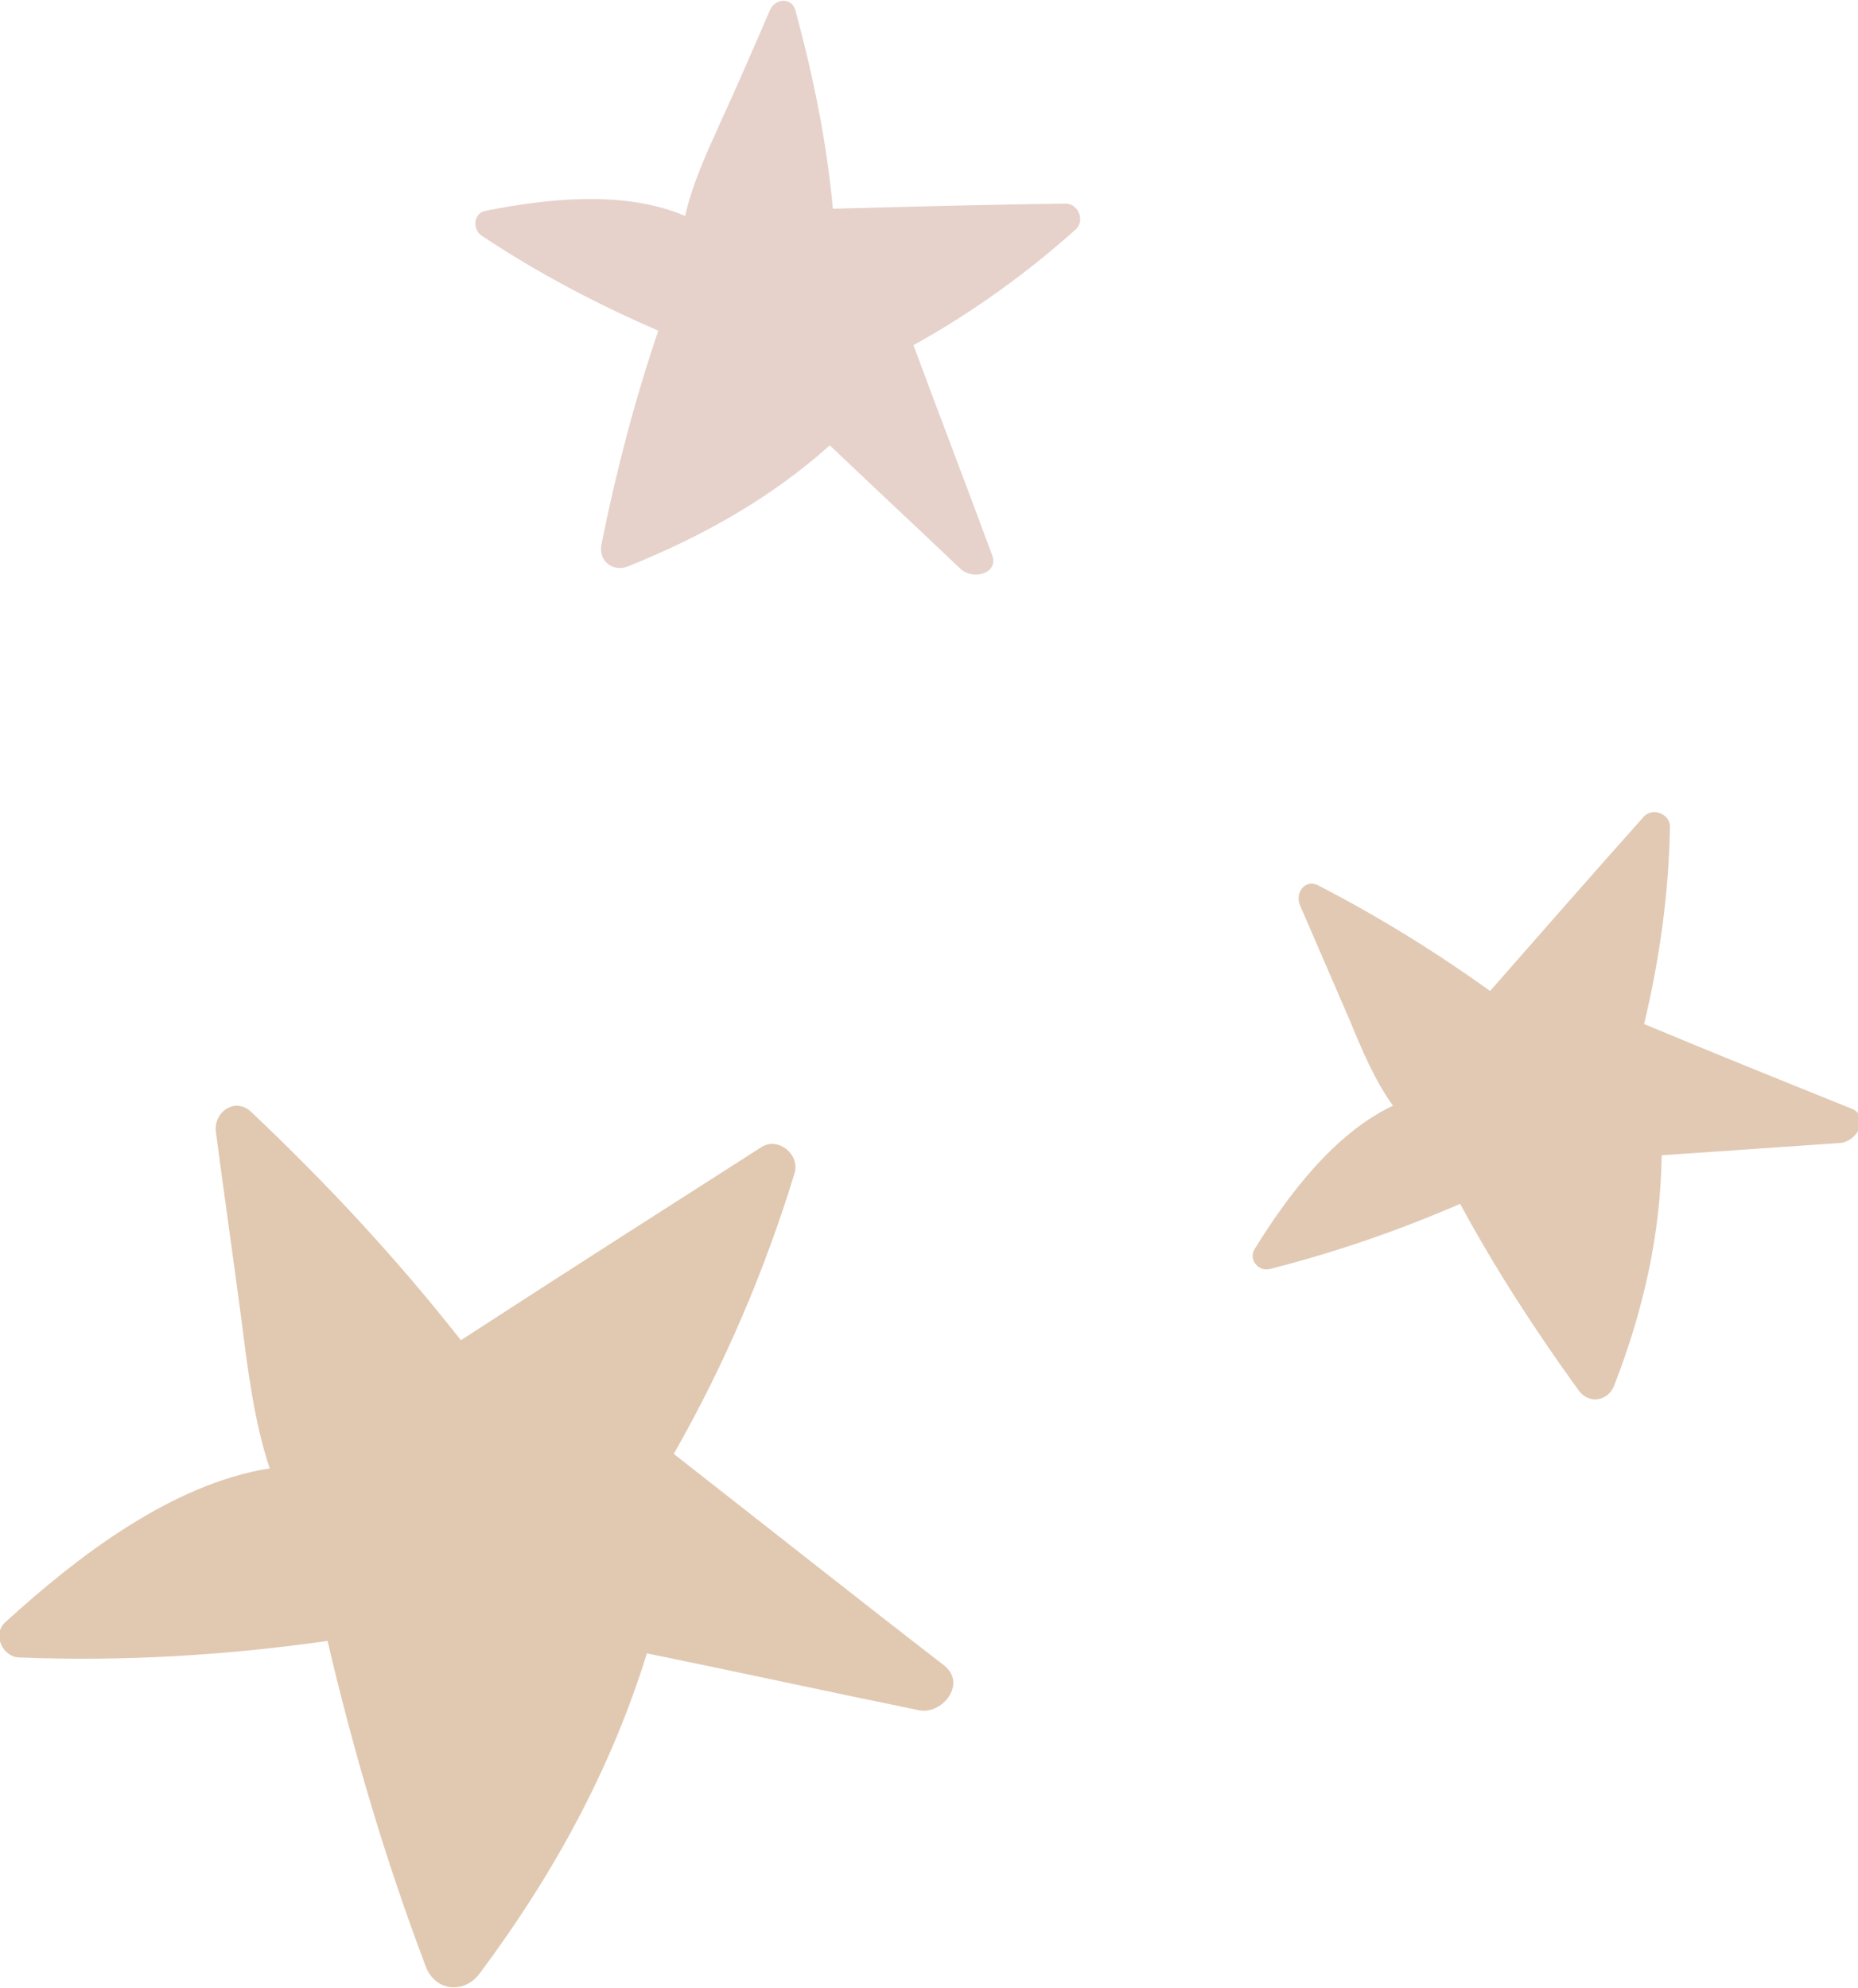
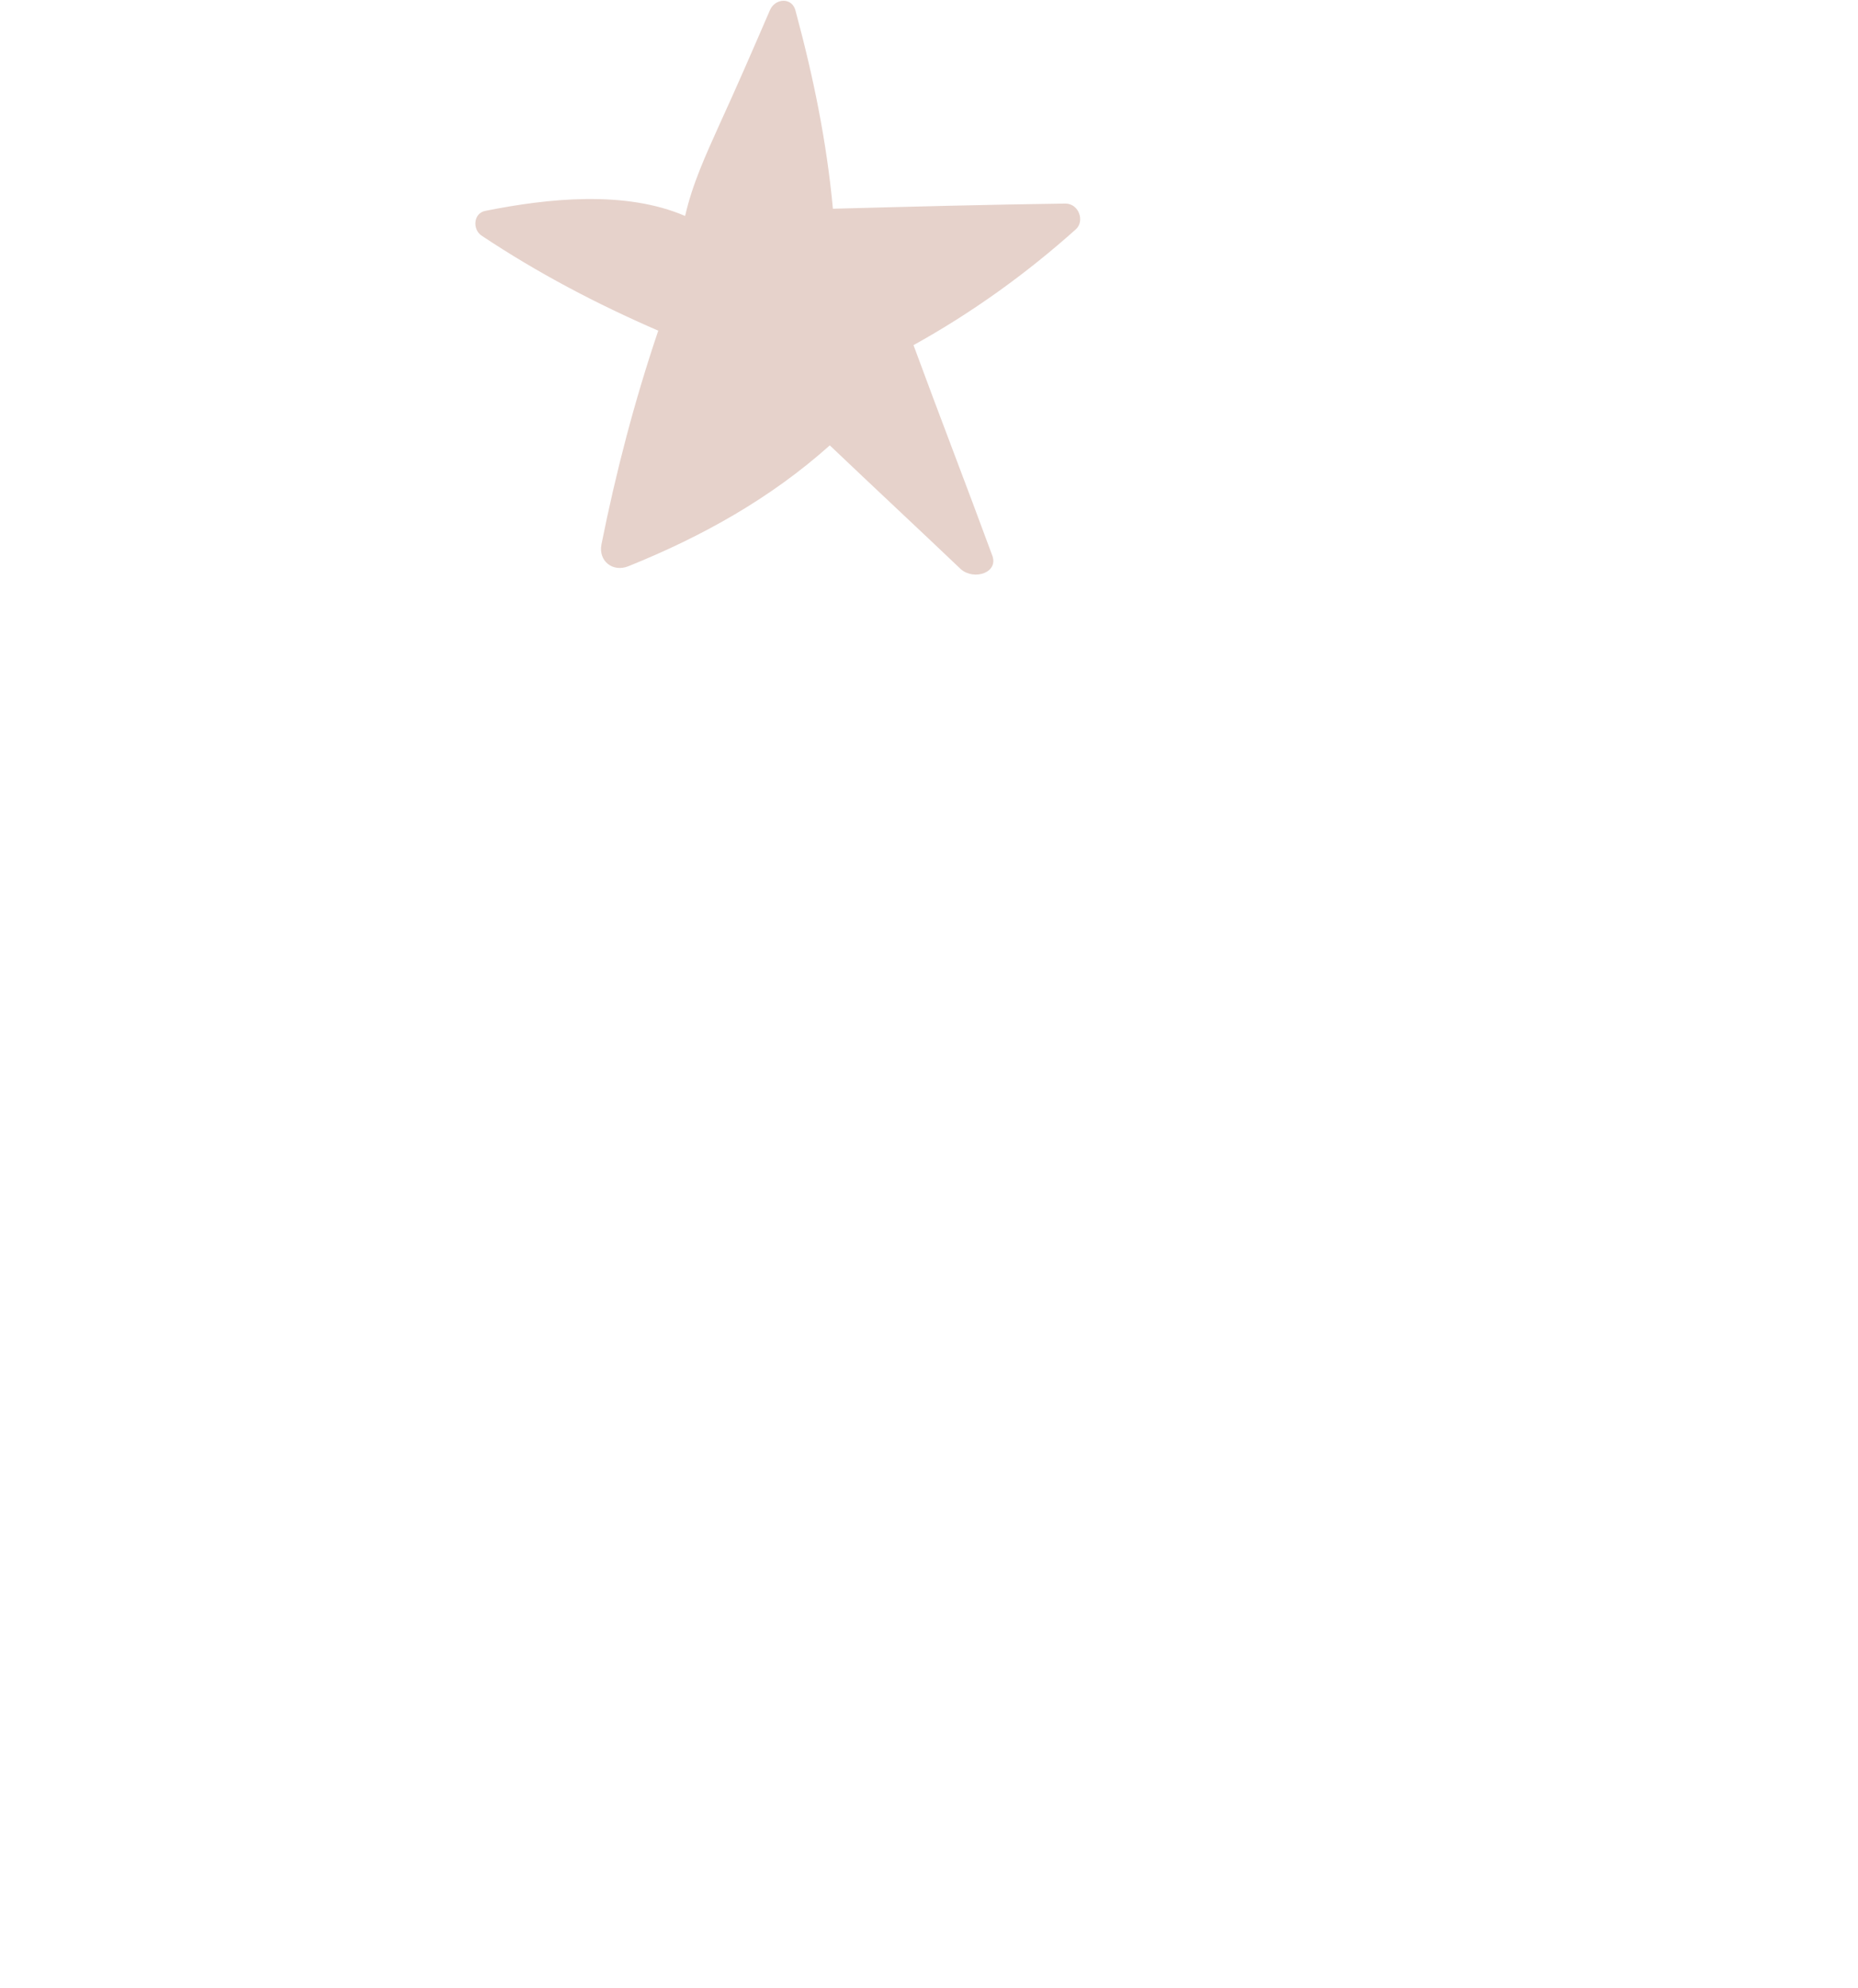
<svg xmlns="http://www.w3.org/2000/svg" version="1.1" id="Layer_1" x="0px" y="0px" viewBox="0 0 179.8 192.4" style="enable-background:new 0 0 179.8 192.4;" xml:space="preserve">
  <style type="text/css">
	.st0{fill:#E1C8B1;}
	.st1{fill:#E6D2CB;}
	.st2{fill:#E1C9B4;}
</style>
  <g>
-     <path class="st0" d="M91.4,161.2c-8.8-6.8-17.5-13.7-26.2-20.5c4.9-8.6,8.8-17.7,11.7-27.2c0.5-1.8-1.6-3.5-3.2-2.5   c-9.7,6.2-19.4,12.4-29.1,18.7c-6.2-7.9-13-15.2-20.3-22.1c-1.6-1.5-3.7,0.1-3.4,2c0.8,6.1,1.7,12.3,2.5,18.4   c0.6,4.7,1.2,9.6,2.7,14.1c-9.5,1.5-18.7,8.6-25.6,14.9c-1.3,1.2-0.2,3.4,1.4,3.4c10,0.4,19.9-0.2,29.8-1.6   c2.5,10.7,5.6,21.2,9.5,31.5c0.9,2.4,3.7,2.7,5.2,0.7c7.1-9.5,12.7-19.7,16.2-31c8.8,1.8,17.5,3.7,26.3,5.5   C91.1,166,93.6,163,91.4,161.2z" />
    <path class="st1" d="M96,53.7c-2.5-6.8-5.1-13.5-7.6-20.3c5.6-3.1,10.9-6.9,15.7-11.2c0.9-0.8,0.3-2.5-1-2.5   c-7.5,0.1-15,0.3-22.5,0.5C80,13.7,78.7,7.4,77,1.1C76.7-0.3,75-0.2,74.5,1c-1.6,3.7-3.2,7.4-4.9,11.1c-1.3,2.9-2.6,5.7-3.3,8.8   C60.5,18.4,53,19.2,47,20.4c-1.2,0.2-1.3,1.8-0.4,2.4c5.4,3.6,11.1,6.6,17.1,9.2c-2.3,6.8-4.1,13.7-5.5,20.7   c-0.3,1.6,1.1,2.7,2.6,2.1c7.2-2.9,13.8-6.6,19.5-11.7c4.2,4,8.5,8,12.7,12C94.3,56.2,96.7,55.4,96,53.7z" />
-     <path class="st2" d="M179.2,107.3c-6.7-2.7-13.4-5.4-20.1-8.2c1.5-6.3,2.4-12.7,2.5-19.1c0-1.2-1.6-1.9-2.5-1   c-5,5.6-9.9,11.2-14.9,16.9c-5.3-3.8-10.8-7.2-16.6-10.2c-1.3-0.7-2.3,0.7-1.8,1.9c1.6,3.7,3.2,7.4,4.8,11.1   c1.2,2.9,2.4,5.8,4.2,8.3c-5.7,2.7-10.2,8.7-13.4,13.9c-0.6,1,0.4,2.2,1.5,1.9c6.3-1.6,12.4-3.7,18.4-6.3   c3.4,6.3,7.3,12.3,11.5,18.1c1,1.3,2.8,1,3.4-0.5c2.8-7.2,4.5-14.6,4.6-22.3c5.8-0.4,11.6-0.8,17.4-1.2   C179.9,110.3,180.9,108,179.2,107.3z" />
  </g>
</svg>